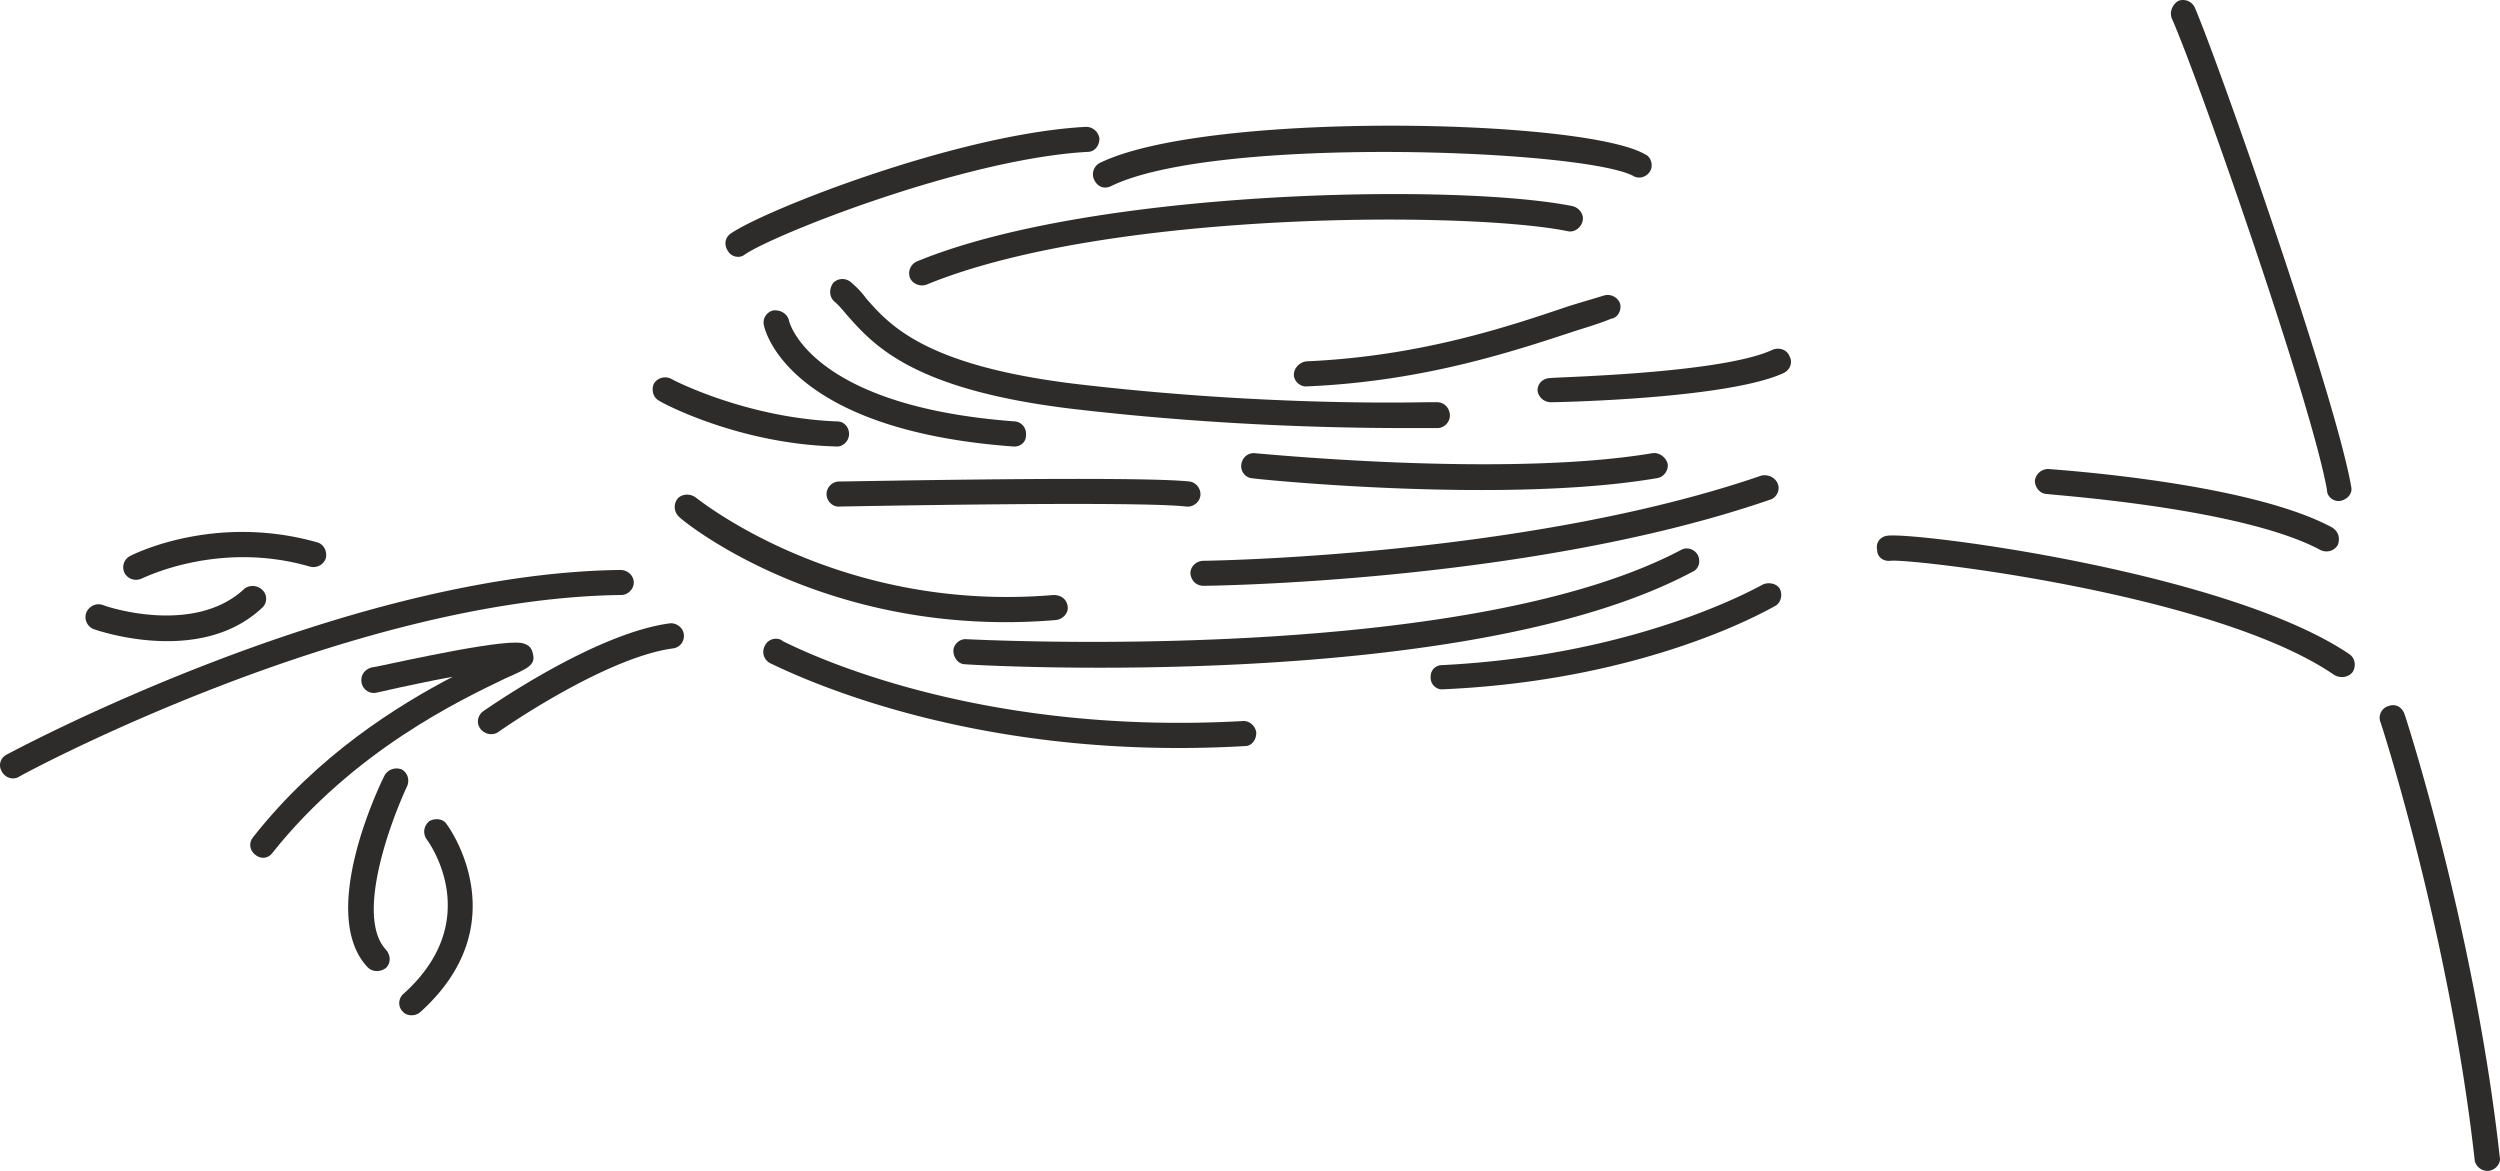
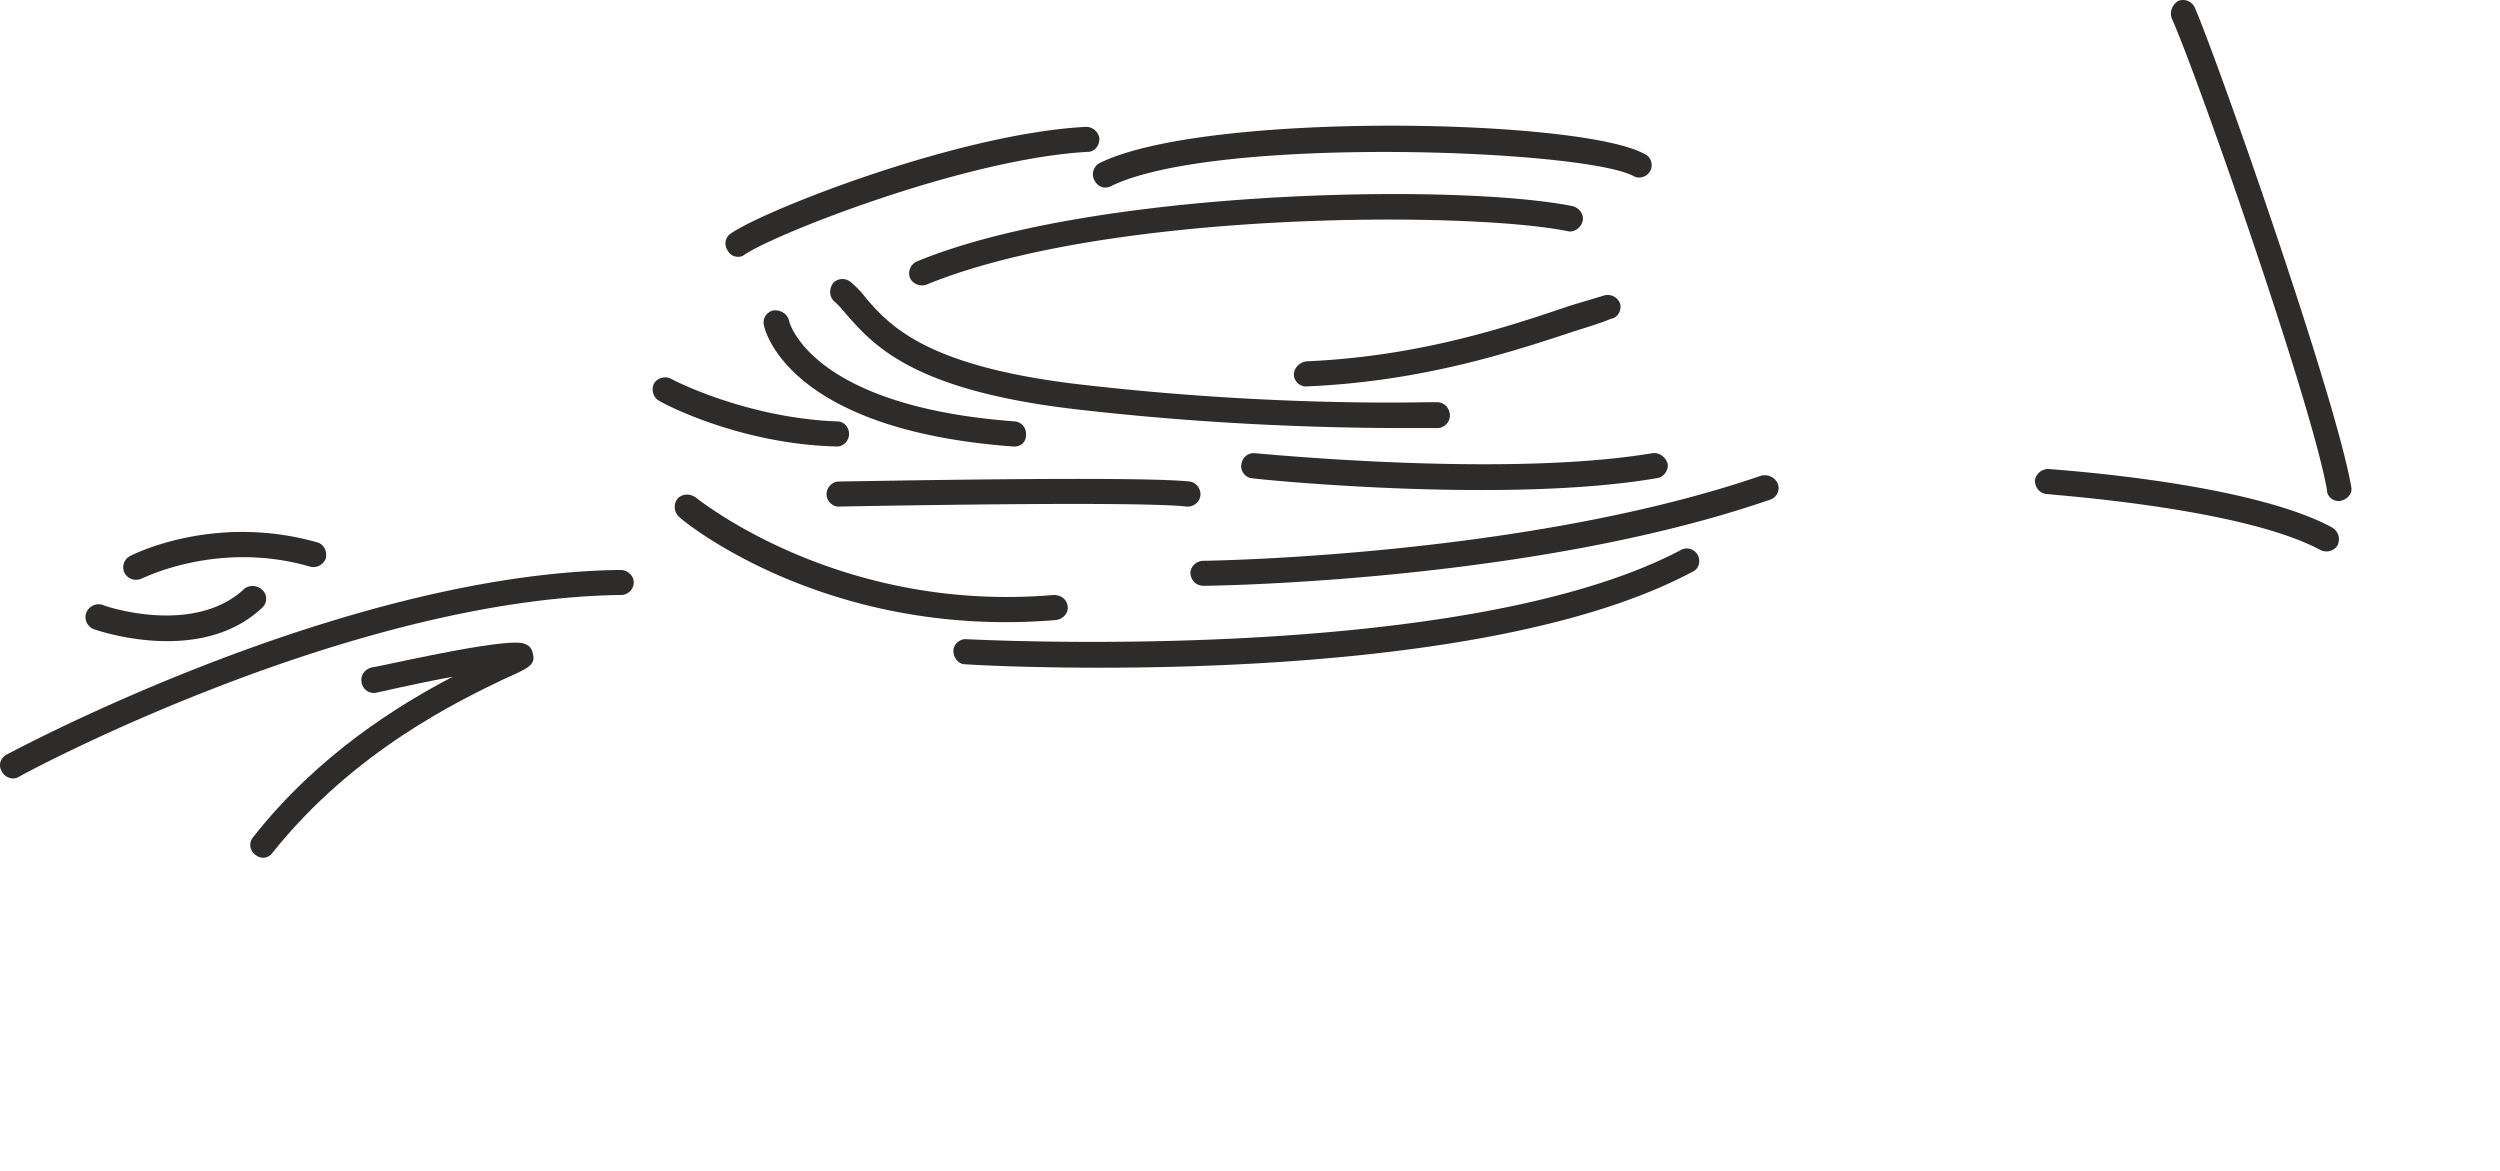
<svg xmlns="http://www.w3.org/2000/svg" height="134.698" viewBox="0 0 215.697 101.024" width="287.596">
-   <path style="fill:#2d2c2b" d="M397.286 432.105c-.216-.648-.792-.936-1.368-.72-.576.144-.936.792-.72 1.368.072.144 5.976 18.432 8.136 37.8.072.576.648 1.008 1.224.936.576-.072 1.08-.648.936-1.224-2.16-19.584-8.136-38.016-8.208-38.16zm-2.088.648zm-42.552-16.056c-.576.072-1.008.576-.864 1.224 0 .648.576 1.008 1.152.936 1.656-.216 28.08 2.808 38.304 9.864.504.288 1.224.216 1.584-.288.288-.504.216-1.152-.288-1.512-10.512-7.128-37.656-10.584-39.888-10.224zm-9.864-16.057c-4.392 2.089-19.08 2.377-19.152 2.449-.648 0-1.152.432-1.152 1.08a1.164 1.164 0 0 0 1.152 1.008c.576 0 15.264-.288 20.088-2.52.576-.288.792-.936.504-1.44-.216-.576-.864-.792-1.44-.576zm-.936 20.305c-.072 0-10.368 6.048-27.576 6.912-.648 0-1.08.504-1.008 1.152 0 .504.504 1.008 1.08.936 17.784-.792 28.224-6.984 28.656-7.2.504-.288.648-1.008.36-1.512-.288-.432-1.008-.576-1.512-.288zm-44.712 11.735c-21.6 1.225-35.928-4.967-39.816-6.911l-.072-.072a1.057 1.057 0 0 0-1.44.504 1.1 1.1 0 0 0 .504 1.512c4.032 1.944 18.864 8.424 40.968 7.128.504 0 .936-.504.936-1.152-.072-.576-.576-1.008-1.08-1.008zm-49.536-8.423c-6.48.864-15.624 7.272-16.056 7.56-.504.36-.648 1.008-.288 1.512.36.504 1.08.648 1.584.288.072-.072 9.144-6.408 15.048-7.2.576-.072 1.008-.576.936-1.224-.072-.576-.648-1.008-1.224-.936zm-19.224 17.352c-.288-.504-1.008-.576-1.512-.288-.504.432-.576 1.08-.216 1.584.216.288 5.04 6.984-2.016 13.32-.432.36-.504 1.08-.072 1.512.36.432 1.08.432 1.512.072 8.568-7.704 2.376-16.128 2.304-16.2zm-3.456-3.24c.288-.576.072-1.224-.432-1.512-.576-.216-1.224 0-1.512.576-.576 1.152-5.688 11.952-1.44 16.488.432.432 1.08.432 1.584.072.432-.432.432-1.08 0-1.584-2.664-2.88.432-11.088 1.8-14.04z" transform="translate(-189.822 -370.473)" />
  <path style="fill:#2d2c2b" d="M235.79 426.849c-.072-.432-.36-.936-1.44-.936-3.024 0-12.168 2.16-12.528 2.16-.648.216-.936.792-.792 1.368.144.576.72.936 1.296.792 0 0 3.384-.792 6.552-1.368-4.68 2.448-11.592 6.696-17.208 13.824-.432.504-.288 1.152.144 1.512.504.432 1.152.36 1.512-.144 7.056-8.856 16.2-13.176 20.088-15.048 1.944-.864 2.664-1.152 2.376-2.16z" transform="translate(-189.822 -370.473)" />
  <path style="fill:#2d2c2b" d="M244.502 420.729c0-.576-.504-1.08-1.152-1.08-23.976.288-52.632 15.768-52.92 15.912-.576.288-.792.936-.432 1.512.288.504.936.72 1.44.432.288-.216 28.512-15.408 51.984-15.696.576 0 1.08-.504 1.08-1.08zm-53.064 16.776zm6.48-12.745c.432.145 9.216 3.169 14.544-1.871a1.044 1.044 0 0 0 0-1.512 1.206 1.206 0 0 0-1.512-.144c-4.392 4.176-12.168 1.512-12.24 1.44-.648-.216-1.224.144-1.44.648a1.119 1.119 0 0 0 .648 1.44zm4.176-4.391c.072 0 6.552-3.312 14.472-1.008a1.14 1.14 0 0 0 1.368-.72c.144-.648-.216-1.224-.72-1.368-8.856-2.52-15.84 1.008-16.128 1.152a1.1 1.1 0 0 0-.504 1.512c.288.504.936.72 1.512.432zm44.568-15.336c.288.216 6.912 3.744 15.264 3.96.576.072 1.152-.432 1.152-1.08 0-.576-.432-1.08-1.008-1.08-7.848-.288-14.256-3.6-14.328-3.672-.576-.288-1.224-.072-1.512.432-.216.504-.072 1.152.432 1.44zm1.08-1.873zm6.336-10.727c2.664-1.8 19.08-8.28 29.592-8.856.576 0 1.008-.504 1.008-1.152a1.164 1.164 0 0 0-1.152-1.008c-11.016.576-27.792 7.2-30.672 9.216-.504.36-.576 1.008-.216 1.512.288.504 1.008.648 1.44.288zm74.736 5.544c.576-.072.936-.72.792-1.296a1.14 1.14 0 0 0-1.368-.72c-.936.288-1.944.576-3.096.936-5.112 1.728-12.744 4.32-22.608 4.752-.576.072-1.08.576-1.08 1.152s.576 1.08 1.152 1.008c10.152-.432 18-3.096 23.256-4.824 1.152-.36 2.088-.648 2.952-1.008zm3.6 11.592c-12.816 2.16-34.128 0-34.416 0-.504 0-1.008.36-1.08 1.008-.072.576.36 1.08.864 1.152.936.144 21.96 2.232 34.992 0 .576-.072 1.008-.648.936-1.224-.144-.576-.72-1.008-1.296-.936zm-34.344 0zm45.144 2.664c-.216-.576-.864-.864-1.44-.72-20.304 6.984-47.88 7.344-48.096 7.344-.648 0-1.152.504-1.152 1.08.072.648.504 1.08 1.152 1.08.288 0 28.152-.288 48.816-7.416.576-.144.936-.792.72-1.368zm-70.128 15.552c1.8.144 43.416 2.376 62.784-7.992.504-.216.72-.864.432-1.44-.288-.504-.936-.72-1.44-.432-18.936 10.008-61.2 7.704-61.632 7.704-.576-.072-1.152.432-1.152 1.008 0 .576.432 1.152 1.008 1.152zm.144-2.16zm-3.456-30.6c15.624-6.408 46.8-6.336 55.296-4.608.576.144 1.152-.288 1.296-.864.144-.576-.288-1.152-.864-1.296-10.08-2.016-41.472-1.44-56.52 4.752a1.119 1.119 0 0 0-.648 1.44c.216.504.864.792 1.44.576z" transform="translate(-189.822 -370.473)" />
  <path style="fill:#2d2c2b" d="M264.518 396.177c-.36-.504-.792-.936-1.296-1.368a1.114 1.114 0 0 0-1.512.072c-.36.504-.36 1.152.072 1.584.36.288.72.72 1.08 1.152 2.304 2.592 5.616 6.48 19.512 8.136 14.76 1.728 26.568 1.656 30.528 1.656h.936c.576 0 1.08-.504 1.08-1.08 0-.648-.504-1.152-1.08-1.152h-1.008c-3.816.072-15.624.144-30.24-1.584-13.032-1.584-16.056-5.112-18.072-7.416z" transform="translate(-189.822 -370.473)" />
  <path style="fill:#2d2c2b" d="M256.526 397.257c-.576.144-.936.72-.792 1.296.072.36 2.016 9 21.456 10.44.648.072 1.152-.36 1.152-.936.072-.648-.36-1.152-.936-1.224-17.64-1.296-19.512-8.568-19.512-8.712-.144-.576-.72-.936-1.368-.864zm4.608 15.84c0 .648.576 1.152 1.152 1.08.288 0 25.416-.504 29.88 0 .576.072 1.152-.36 1.224-.936.072-.576-.36-1.152-.936-1.224-4.68-.504-29.232 0-30.24 0-.576 0-1.08.504-1.08 1.08zm-12.816.36c-.432.504-.36 1.224.144 1.656.432.432 12.816 10.512 32.472 8.856.576-.072 1.08-.576 1.008-1.152-.072-.648-.576-1.008-1.224-1.008-18.648 1.584-30.744-8.352-30.888-8.424-.504-.36-1.152-.288-1.512.072zm35.928-27.432c.288.576.864.792 1.44.504 9-4.392 40.824-3.168 45.072-.864.504.288 1.152.072 1.44-.432.288-.504.072-1.224-.432-1.44-5.328-3.096-37.8-3.744-47.016.72a1.1 1.1 0 0 0-.504 1.512zm82.224 27.072c.144.072 16.704 1.152 23.544 4.824.576.288 1.224.072 1.512-.432.216-.576.072-1.152-.504-1.512-7.2-3.888-23.76-4.968-24.48-5.04-.576 0-1.08.432-1.152 1.008 0 .576.432 1.152 1.08 1.152zm24.12-.36c0 .648.648 1.08 1.224.936.576-.144 1.008-.648.864-1.224-1.368-7.848-11.448-36.576-13.464-41.256a1.119 1.119 0 0 0-1.44-.648c-.504.288-.792.936-.576 1.512 2.088 4.608 12.024 32.976 13.392 40.68z" transform="translate(-189.822 -370.473)" />
</svg>